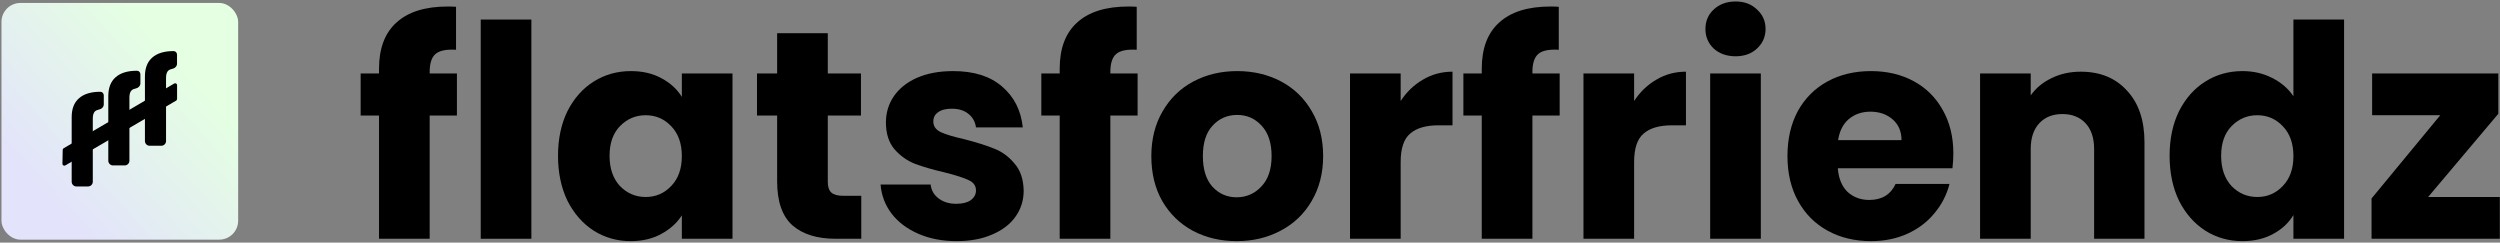
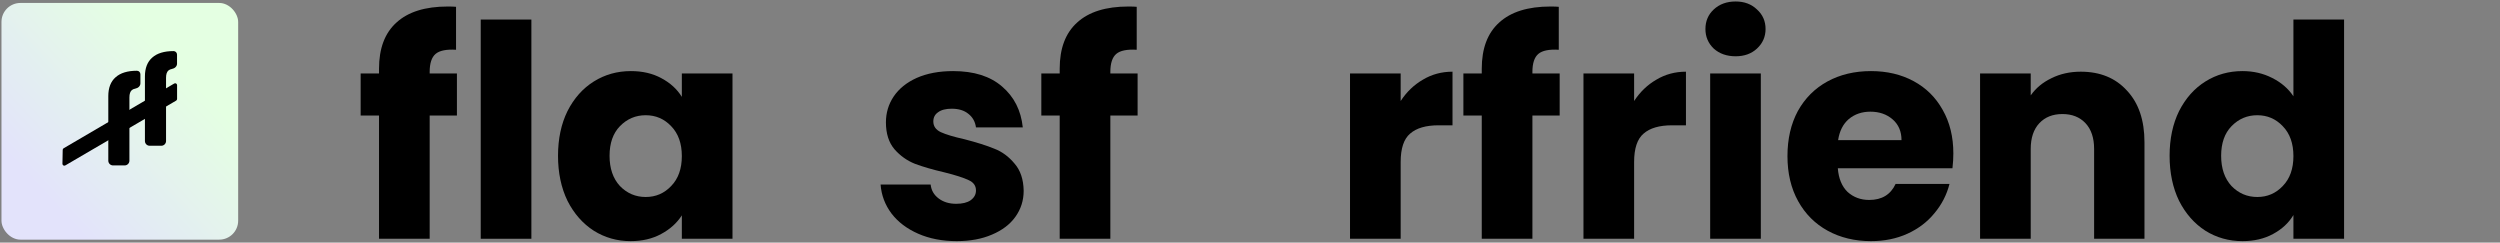
<svg xmlns="http://www.w3.org/2000/svg" width="845" height="82" viewBox="0 0 845 82" fill="none">
  <rect x="0" y="0" width="845" height="82" fill="#808080" stroke="none" />
  <rect x="0.5" y="1" width="80" height="80" rx="6.4" fill="url(#paint0_linear_1028_14372)" />
  <path d="M21.193 50.659C21.197 50.434 21.318 50.227 21.512 50.113L58.898 28.226C59.322 27.977 59.853 28.284 59.853 28.778L59.852 33.453C59.852 33.682 59.731 33.896 59.533 34.011L22.059 55.919C21.63 56.17 21.095 55.854 21.104 55.354L21.193 50.659Z" fill="black" />
-   <path d="M31.364 46.04V61.419C31.364 62.303 30.648 63.02 29.764 63.02H25.828C24.944 63.02 24.227 62.303 24.227 61.419V46.04V40.264V40.244V39.591C24.227 36.788 25.048 34.666 26.69 33.224C28.331 31.754 30.738 31.02 33.91 31.02C34.575 31.02 35.078 31.565 35.078 32.23V35.28C35.078 36.201 34.291 36.882 33.385 37.051C32.882 37.145 32.486 37.311 32.199 37.55C31.642 38.013 31.364 38.843 31.364 40.04V40.244V46.04Z" fill="black" />
  <path d="M43.743 38.932V54.312C43.743 55.195 43.027 55.912 42.143 55.912H38.206C37.323 55.912 36.606 55.195 36.606 54.312V38.932V33.156V33.136V32.483C36.606 29.68 37.427 27.558 39.069 26.116C40.71 24.646 43.117 23.912 46.289 23.912C46.954 23.912 47.457 24.457 47.457 25.122V28.172C47.457 29.093 46.67 29.774 45.764 29.943C45.261 30.037 44.865 30.203 44.578 30.442C44.021 30.905 43.743 31.735 43.743 32.932V33.136V38.932Z" fill="black" />
  <path d="M56.122 32.287V47.667C56.122 48.55 55.406 49.267 54.522 49.267H50.585C49.702 49.267 48.985 48.55 48.985 47.667V32.287V26.511V26.491V25.838C48.985 23.035 49.806 20.913 51.448 19.471C53.089 18.001 55.496 17.267 58.668 17.267C59.333 17.267 59.836 17.812 59.836 18.477V21.527C59.836 22.448 59.049 23.129 58.143 23.298C57.64 23.392 57.244 23.558 56.957 23.797C56.4 24.26 56.122 25.09 56.122 26.287V26.491V32.287Z" fill="black" />
  <path d="M154.44 39.048H145.229V80.699H128.108V39.048H121.9V24.83H128.108V23.228C128.108 16.353 130.077 11.146 134.015 7.609C137.953 4.004 143.727 2.202 151.336 2.202C152.604 2.202 153.539 2.235 154.14 2.302V16.82C150.869 16.62 148.566 17.087 147.231 18.222C145.896 19.357 145.229 21.392 145.229 24.329V24.83H154.44V39.048Z" fill="black" />
  <path d="M179.606 6.608V80.699H162.485V6.608H179.606Z" fill="black" />
  <path d="M188.61 52.664C188.61 46.924 189.678 41.884 191.814 37.546C194.016 33.207 196.987 29.87 200.725 27.533C204.463 25.197 208.634 24.029 213.24 24.029C217.178 24.029 220.616 24.83 223.553 26.432C226.556 28.034 228.859 30.137 230.461 32.74V24.83H247.582V80.699H230.461V72.789C228.793 75.392 226.456 77.495 223.453 79.097C220.516 80.699 217.078 81.5 213.14 81.5C208.601 81.5 204.463 80.332 200.725 77.996C196.987 75.593 194.016 72.222 191.814 67.883C189.678 63.478 188.61 58.405 188.61 52.664ZM230.461 52.764C230.461 48.493 229.26 45.122 226.857 42.652C224.521 40.182 221.65 38.947 218.246 38.947C214.842 38.947 211.938 40.182 209.535 42.652C207.199 45.055 206.031 48.392 206.031 52.664C206.031 56.936 207.199 60.34 209.535 62.877C211.938 65.347 214.842 66.582 218.246 66.582C221.65 66.582 224.521 65.347 226.857 62.877C229.26 60.407 230.461 57.036 230.461 52.764Z" fill="black" />
-   <path d="M291.107 66.181V80.699H282.396C276.189 80.699 271.35 79.197 267.879 76.194C264.408 73.123 262.672 68.15 262.672 61.275V39.048H255.864V24.83H262.672V11.213H279.793V24.83H291.007V39.048H279.793V61.475C279.793 63.144 280.194 64.346 280.995 65.08C281.796 65.814 283.131 66.181 285 66.181H291.107Z" fill="black" />
  <path d="M323.372 81.5C318.499 81.5 314.161 80.666 310.356 78.997C306.551 77.328 303.548 75.059 301.345 72.189C299.142 69.251 297.907 65.981 297.64 62.376H314.561C314.761 64.312 315.663 65.881 317.265 67.082C318.867 68.284 320.836 68.884 323.172 68.884C325.308 68.884 326.943 68.484 328.078 67.683C329.279 66.815 329.88 65.714 329.88 64.379C329.88 62.777 329.046 61.609 327.377 60.874C325.708 60.074 323.005 59.206 319.267 58.271C315.262 57.337 311.925 56.369 309.255 55.368C306.585 54.3 304.282 52.664 302.346 50.462C300.41 48.192 299.443 45.155 299.443 41.35C299.443 38.147 300.31 35.243 302.046 32.64C303.848 29.97 306.451 27.867 309.855 26.332C313.326 24.797 317.431 24.029 322.171 24.029C329.179 24.029 334.686 25.765 338.691 29.235C342.763 32.706 345.099 37.312 345.7 43.053H329.88C329.613 41.117 328.745 39.582 327.277 38.447C325.875 37.312 324.006 36.745 321.67 36.745C319.667 36.745 318.132 37.145 317.064 37.946C315.996 38.681 315.462 39.715 315.462 41.05C315.462 42.652 316.297 43.853 317.965 44.654C319.701 45.456 322.371 46.257 325.975 47.057C330.114 48.126 333.485 49.194 336.088 50.261C338.691 51.263 340.96 52.931 342.896 55.268C344.899 57.537 345.933 60.608 346 64.479C346 67.75 345.066 70.687 343.197 73.29C341.394 75.826 338.758 77.829 335.287 79.297C331.883 80.766 327.911 81.5 323.372 81.5Z" fill="black" />
  <path d="M384.509 39.048H375.298V80.699H358.177V39.048H351.969V24.83H358.177V23.228C358.177 16.353 360.146 11.146 364.084 7.609C368.022 4.004 373.796 2.202 381.405 2.202C382.674 2.202 383.608 2.235 384.209 2.302V16.82C380.938 16.62 378.635 17.087 377.3 18.222C375.965 19.357 375.298 21.392 375.298 24.329V24.83H384.509V39.048Z" fill="black" />
-   <path d="M417.986 81.5C412.512 81.5 407.573 80.332 403.167 77.996C398.829 75.659 395.391 72.322 392.855 67.983C390.385 63.645 389.15 58.572 389.15 52.764C389.15 47.024 390.418 41.985 392.955 37.646C395.491 33.24 398.962 29.87 403.368 27.533C407.773 25.197 412.713 24.029 418.186 24.029C423.659 24.029 428.599 25.197 433.004 27.533C437.41 29.87 440.881 33.24 443.417 37.646C445.954 41.985 447.222 47.024 447.222 52.764C447.222 58.505 445.92 63.578 443.317 67.983C440.781 72.322 437.276 75.659 432.804 77.996C428.399 80.332 423.459 81.5 417.986 81.5ZM417.986 66.682C421.256 66.682 424.027 65.48 426.296 63.077C428.632 60.674 429.8 57.237 429.8 52.764C429.8 48.292 428.666 44.855 426.396 42.452C424.193 40.049 421.457 38.847 418.186 38.847C414.849 38.847 412.078 40.049 409.876 42.452C407.673 44.788 406.572 48.226 406.572 52.764C406.572 57.237 407.64 60.674 409.776 63.077C411.978 65.48 414.715 66.682 417.986 66.682Z" fill="black" />
  <path d="M473.426 34.142C475.429 31.071 477.932 28.668 480.935 26.933C483.939 25.13 487.277 24.229 490.948 24.229V42.352H486.242C481.97 42.352 478.766 43.286 476.63 45.155C474.494 46.957 473.426 50.161 473.426 54.767V80.699H456.305V24.83H473.426V34.142Z" fill="black" />
  <path d="M527.166 39.048H517.954V80.699H500.833V39.048H494.626V24.83H500.833V23.228C500.833 16.353 502.802 11.146 506.741 7.609C510.679 4.004 516.453 2.202 524.062 2.202C525.33 2.202 526.265 2.235 526.865 2.302V16.82C523.595 16.62 521.292 17.087 519.957 18.222C518.622 19.357 517.954 21.392 517.954 24.329V24.83H527.166V39.048Z" fill="black" />
  <path d="M552.332 34.142C554.335 31.071 556.838 28.668 559.841 26.933C562.845 25.13 566.183 24.229 569.854 24.229V42.352H565.148C560.876 42.352 557.672 43.286 555.536 45.155C553.4 46.957 552.332 50.161 552.332 54.767V80.699H535.211V24.83H552.332V34.142Z" fill="black" />
  <path d="M586.648 19.023C583.644 19.023 581.174 18.155 579.239 16.42C577.37 14.617 576.435 12.415 576.435 9.812C576.435 7.142 577.37 4.939 579.239 3.203C581.174 1.401 583.644 0.5 586.648 0.5C589.585 0.5 591.988 1.401 593.857 3.203C595.793 4.939 596.76 7.142 596.76 9.812C596.76 12.415 595.793 14.617 593.857 16.42C591.988 18.155 589.585 19.023 586.648 19.023ZM595.158 24.83V80.699H578.037V24.83H595.158Z" fill="black" />
  <path d="M660.231 51.863C660.231 53.465 660.131 55.134 659.931 56.87H621.183C621.45 60.34 622.551 63.011 624.487 64.879C626.489 66.682 628.926 67.583 631.796 67.583C636.068 67.583 639.038 65.781 640.707 62.176H658.929C657.995 65.847 656.293 69.151 653.823 72.088C651.42 75.025 648.383 77.328 644.712 78.997C641.041 80.666 636.935 81.5 632.397 81.5C626.923 81.5 622.05 80.332 617.778 77.996C613.507 75.659 610.169 72.322 607.766 67.983C605.363 63.645 604.162 58.572 604.162 52.764C604.162 46.957 605.33 41.884 607.666 37.546C610.069 33.207 613.406 29.87 617.678 27.533C621.95 25.197 626.856 24.029 632.397 24.029C637.803 24.029 642.609 25.164 646.814 27.433C651.02 29.703 654.29 32.94 656.626 37.145C659.029 41.35 660.231 46.257 660.231 51.863ZM642.709 47.358C642.709 44.421 641.708 42.085 639.706 40.349C637.703 38.614 635.2 37.746 632.196 37.746C629.326 37.746 626.89 38.58 624.887 40.249C622.952 41.918 621.75 44.287 621.283 47.358H642.709Z" fill="black" />
  <path d="M703.305 24.229C709.847 24.229 715.053 26.365 718.924 30.637C722.863 34.842 724.832 40.65 724.832 48.059V80.699H707.811V50.362C707.811 46.624 706.843 43.72 704.907 41.651C702.971 39.582 700.368 38.547 697.098 38.547C693.827 38.547 691.224 39.582 689.288 41.651C687.352 43.72 686.384 46.624 686.384 50.362V80.699H669.263V24.83H686.384V32.239C688.12 29.77 690.456 27.834 693.393 26.432C696.33 24.963 699.634 24.229 703.305 24.229Z" fill="black" />
  <path d="M733.325 52.664C733.325 46.924 734.393 41.884 736.529 37.546C738.732 33.207 741.702 29.87 745.44 27.533C749.178 25.197 753.35 24.029 757.955 24.029C761.627 24.029 764.964 24.797 767.968 26.332C771.038 27.867 773.441 29.936 775.177 32.54V6.608H792.298V80.699H775.177V72.689C773.575 75.359 771.272 77.495 768.268 79.097C765.331 80.699 761.894 81.5 757.955 81.5C753.35 81.5 749.178 80.332 745.44 77.996C741.702 75.593 738.732 72.222 736.529 67.883C734.393 63.478 733.325 58.405 733.325 52.664ZM775.177 52.764C775.177 48.493 773.975 45.122 771.572 42.652C769.236 40.182 766.366 38.947 762.962 38.947C759.557 38.947 756.654 40.182 754.251 42.652C751.915 45.055 750.747 48.392 750.747 52.664C750.747 56.936 751.915 60.34 754.251 62.877C756.654 65.347 759.557 66.582 762.962 66.582C766.366 66.582 769.236 65.347 771.572 62.877C773.975 60.407 775.177 57.036 775.177 52.764Z" fill="black" />
-   <path d="M820.704 66.582H844.934V80.699H801.58V67.082L824.809 38.947H801.781V24.83H844.433V38.447L820.704 66.582Z" fill="black" />
  <defs>
    <linearGradient id="paint0_linear_1028_14372" x1="61.502" y1="22.588" x2="14.795" y2="65.778" gradientUnits="userSpaceOnUse">
      <stop stop-color="#E4FFE2" />
      <stop offset="1" stop-color="#E3E3FB" />
    </linearGradient>
  </defs>
</svg>